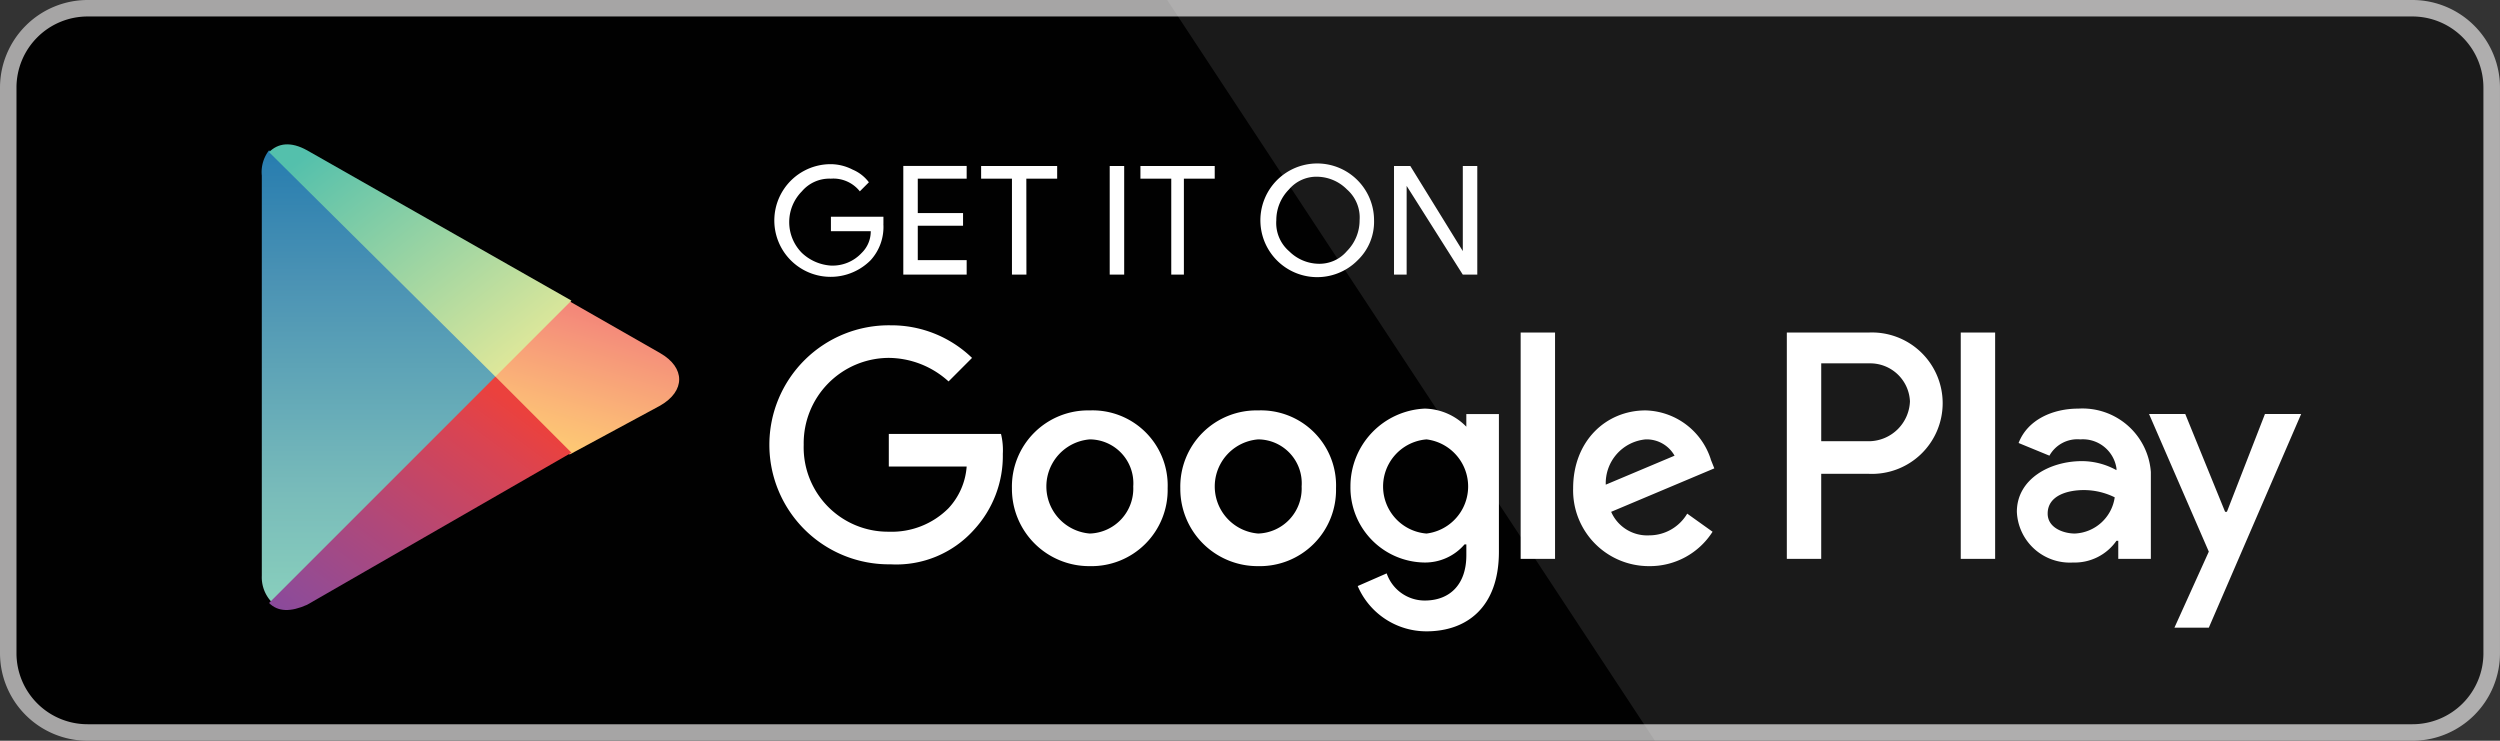
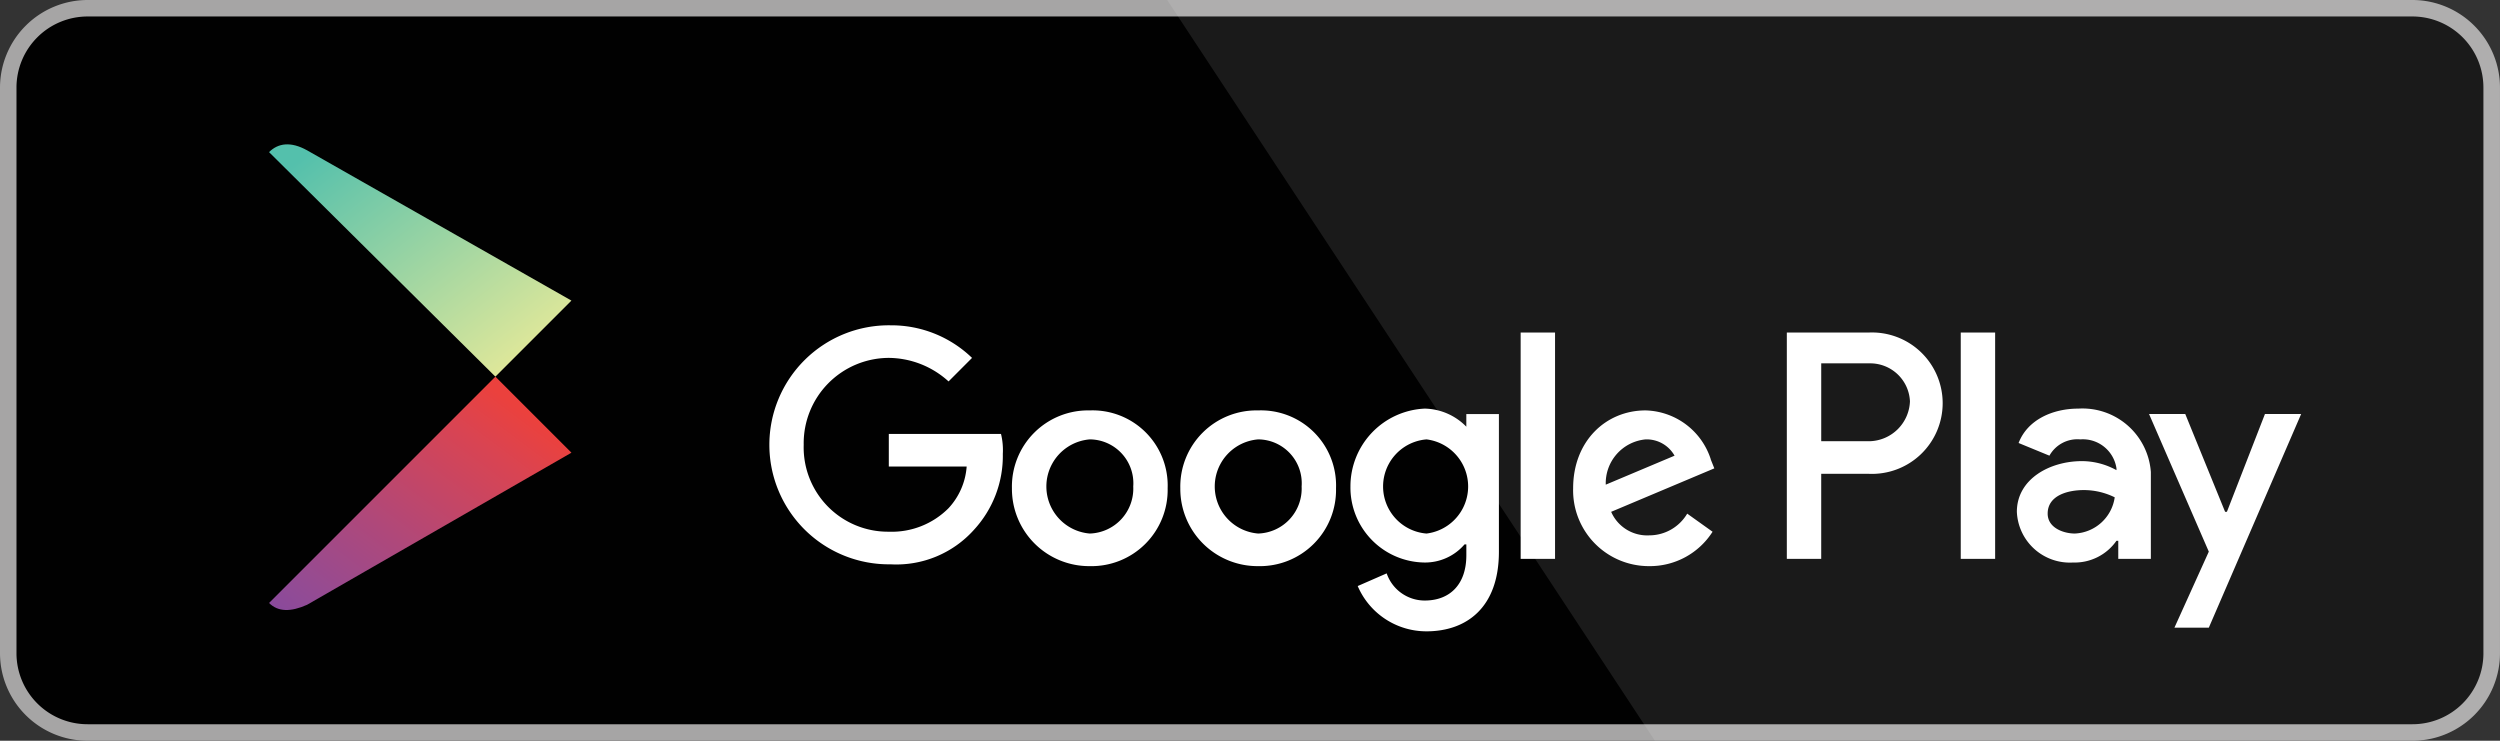
<svg xmlns="http://www.w3.org/2000/svg" id="Group_4647" width="210.83" height="62.468" viewBox="0 0 210.83 62.468">
  <rect x="0" y="0" width="210.83" height="62.468" fill="#333333" stroke="none" />
  <defs>
    <linearGradient id="linear-gradient" x1=".5" x2=".5" y1="-.003" y2=".993" gradientUnits="objectBoundingBox">
      <stop offset="0" stop-color="#267caf" />
      <stop offset=".286" stop-color="#4a92b4" />
      <stop offset=".767" stop-color="#79bcba" />
      <stop offset="1" stop-color="#88cebc" />
    </linearGradient>
    <linearGradient id="linear-gradient-2" x1=".638" x2=".339" y1=".141" y2=".948" gradientUnits="objectBoundingBox">
      <stop offset="0" stop-color="#f48879" />
      <stop offset=".119" stop-color="#f5907a" />
      <stop offset=".713" stop-color="#fbb777" />
      <stop offset="1" stop-color="#fdc874" />
    </linearGradient>
    <linearGradient id="linear-gradient-3" x1=".866" x2=".048" y1=".172" y2="1.029" gradientUnits="objectBoundingBox">
      <stop offset="0" stop-color="#eb413d" />
      <stop offset=".167" stop-color="#d94452" />
      <stop offset=".575" stop-color="#af487a" />
      <stop offset=".862" stop-color="#954b92" />
      <stop offset="1" stop-color="#894a9c" />
    </linearGradient>
    <linearGradient id="linear-gradient-4" x1=".106" x2=".888" y1=".073" y2=".85" gradientUnits="objectBoundingBox">
      <stop offset="0" stop-color="#54c0ac" />
      <stop offset="1" stop-color="#dde79a" />
    </linearGradient>
    <style>
            .cls-1{fill:#fff}
        </style>
  </defs>
  <path id="Path_1191" d="M365.834 358.306a5.984 5.984 0 0 1-5.984 5.983H163.792a5.992 5.992 0 0 1-6-5.983v-47.712a6 6 0 0 1 6-5.991h196.05a5.99 5.99 0 0 1 5.991 5.989v47.712z" class="cls-1" transform="translate(-156.402 -303.213)" />
  <path id="Path_1192" fill="#a6a5a5" d="M355.186 361.024H159.134a7.39 7.39 0 0 1-7.389-7.375v-47.71a7.4 7.4 0 0 1 7.389-7.383h196.05a7.4 7.4 0 0 1 7.389 7.383v47.711a7.389 7.389 0 0 1-7.388 7.375z" transform="translate(-151.745 -298.556)" />
  <path id="Path_1193" fill="#010101" d="M365.834 358.306a5.984 5.984 0 0 1-5.984 5.983H163.792a5.992 5.992 0 0 1-6-5.983v-47.712a6 6 0 0 1 6-5.991h196.05a5.99 5.99 0 0 1 5.991 5.989v47.712z" transform="translate(-156.402 -303.213)" />
  <path id="Path_1194" fill="#fff" d="M684.838 298.556H579.827l41.131 62.468h63.88a7.394 7.394 0 0 0 7.389-7.38v-47.705a7.4 7.4 0 0 0-7.389-7.383z" opacity="0.1" transform="translate(-481.397 -298.556)" />
  <g id="Group_4646" transform="translate(22.079 12.174)">
-     <path id="Path_1195" d="M445.057 363.809a4.16 4.16 0 0 1-1.069 3.054 4.751 4.751 0 1 1-3.359-8.093 4.067 4.067 0 0 1 1.832.458 3.326 3.326 0 0 1 1.374 1.069l-.764.764a2.847 2.847 0 0 0-2.443-1.069 3.038 3.038 0 0 0-2.443 1.069 3.686 3.686 0 0 0 0 5.192 3.932 3.932 0 0 0 2.443 1.069 3.348 3.348 0 0 0 2.6-1.069 2.528 2.528 0 0 0 .764-1.832h-3.359V363.2h4.428v.611zm7.024-3.818h-4.123v2.9h3.818v1.069h-3.818v2.9h4.123v1.221h-5.344v-9.162h5.344zm5.039 8.093h-1.22v-8.093h-2.6v-1.069h6.413v1.069h-2.6zm7.024 0v-9.162h1.221v9.162zm6.413 0h-1.222v-8.093h-2.6v-1.069H473v1.069h-2.6v8.093zm14.506-1.221a4.793 4.793 0 1 1 1.374-3.36 4.49 4.49 0 0 1-1.374 3.36zm-5.8-.764a3.6 3.6 0 0 0 2.443 1.069 3.038 3.038 0 0 0 2.443-1.069 3.683 3.683 0 0 0 1.069-2.6 3.145 3.145 0 0 0-1.069-2.6 3.6 3.6 0 0 0-2.443-1.069 3.038 3.038 0 0 0-2.443 1.069 3.684 3.684 0 0 0-1.069 2.6 3.146 3.146 0 0 0 1.067 2.601zm8.857 1.985v-9.162h1.374l4.428 7.177v-7.177h1.221v9.162h-1.223l-4.734-7.482v7.482z" class="cls-1" transform="translate(-392.639 -357.099)" />
    <path id="Path_1196" d="M475.13 425.047a6.424 6.424 0 0 0-6.566 6.566 6.517 6.517 0 0 0 6.566 6.566 6.424 6.424 0 0 0 6.566-6.566 6.335 6.335 0 0 0-6.566-6.566zm0 10.383a3.983 3.983 0 0 1 0-7.94 3.7 3.7 0 0 1 3.665 3.97 3.79 3.79 0 0 1-3.665 3.97zm-14.2-10.383a6.424 6.424 0 0 0-6.566 6.566 6.517 6.517 0 0 0 6.566 6.566 6.424 6.424 0 0 0 6.566-6.566 6.335 6.335 0 0 0-6.566-6.566zm0 10.383a3.983 3.983 0 0 1 0-7.94 3.7 3.7 0 0 1 3.665 3.97 3.79 3.79 0 0 1-3.665 3.97zm-16.949-8.4v2.749h6.566a5.774 5.774 0 0 1-1.527 3.512 6.759 6.759 0 0 1-5.039 1.985 7.109 7.109 0 0 1-7.177-7.329 7.2 7.2 0 0 1 7.177-7.329 7.572 7.572 0 0 1 5.039 1.985l1.98-1.984a9.784 9.784 0 0 0-6.871-2.749 10.079 10.079 0 1 0 0 20.156 8.787 8.787 0 0 0 7.024-2.9 9.192 9.192 0 0 0 2.443-6.413 5.726 5.726 0 0 0-.153-1.68zm69.319 2.14a5.933 5.933 0 0 0-5.5-4.123c-3.359 0-6.108 2.6-6.108 6.566a6.39 6.39 0 0 0 6.413 6.566 6.264 6.264 0 0 0 5.345-2.9l-2.138-1.527a3.722 3.722 0 0 1-3.207 1.832 3.313 3.313 0 0 1-3.207-1.985l8.7-3.665-.305-.763zm-8.857 2.138a3.709 3.709 0 0 1 3.359-3.817 2.7 2.7 0 0 1 2.443 1.374l-5.8 2.443zm-7.177 6.261h2.9v-19.088h-2.9zm-4.581-11.147a5.028 5.028 0 0 0-3.512-1.527 6.561 6.561 0 0 0-6.261 6.566 6.323 6.323 0 0 0 6.261 6.413 4.385 4.385 0 0 0 3.36-1.527h.153v.916c0 2.443-1.374 3.817-3.512 3.817a3.393 3.393 0 0 1-3.207-2.29l-2.443 1.069a6.3 6.3 0 0 0 5.8 3.818c3.359 0 6.108-1.985 6.108-6.719v-11.606h-2.748v1.069zm-3.359 9.009a3.983 3.983 0 0 1 0-7.94 4 4 0 0 1 0 7.94zm37.258-16.949h-6.871v19.087h2.9v-7.177h3.97a5.963 5.963 0 1 0 0-11.91zm.153 9.162h-4.123v-6.566h4.123a3.354 3.354 0 0 1 3.359 3.207 3.494 3.494 0 0 1-3.359 3.359zm17.56-2.749c-2.138 0-4.275.916-5.039 2.9l2.6 1.069a2.7 2.7 0 0 1 2.6-1.374 2.869 2.869 0 0 1 3.054 2.443v.153a6.057 6.057 0 0 0-2.9-.763c-2.749 0-5.5 1.527-5.5 4.275a4.473 4.473 0 0 0 4.734 4.276 4.3 4.3 0 0 0 3.665-1.832h.153v1.527h2.748v-7.33a5.779 5.779 0 0 0-6.108-5.344zM544 435.43c-.916 0-2.29-.458-2.29-1.68 0-1.527 1.68-1.985 3.054-1.985a5.9 5.9 0 0 1 2.6.611A3.556 3.556 0 0 1 544 435.43zm16.033-10.078l-3.207 8.246h-.153l-3.359-8.246h-3.054l5.039 11.605-2.9 6.413h2.9l7.787-18.018h-3.056zm-25.653 12.216h2.9v-19.087h-2.9z" class="cls-1" transform="translate(-391.105 -402.61)" />
    <g id="Group_4645">
-       <path id="Path_1197" fill="url(#linear-gradient)" d="M248.382 353.686a2.986 2.986 0 0 0-.611 2.138v33.746a3.02 3.02 0 0 0 .763 2.138l.153.153 18.934-18.934v-.306z" transform="translate(-247.771 -353.184)" />
-       <path id="Path_1198" fill="url(#linear-gradient-2)" d="M339.7 421.785l-6.261-6.261v-.458l6.261-6.26.153.153 7.482 4.276c2.138 1.222 2.138 3.207 0 4.428z" transform="translate(-313.741 -395.63)" />
      <path id="Path_1199" fill="url(#linear-gradient-3)" d="M275.927 443.111l-6.413-6.413-19.087 19.087c.764.763 1.832.763 3.207.153l22.294-12.827" transform="translate(-249.816 -417.109)" />
      <path id="Path_1200" fill="url(#linear-gradient-4)" d="M275.927 364.679l-22.294-12.674c-1.374-.763-2.443-.611-3.207.153l19.087 18.934 6.413-6.413z" transform="translate(-249.816 -351.503)" />
    </g>
  </g>
</svg>